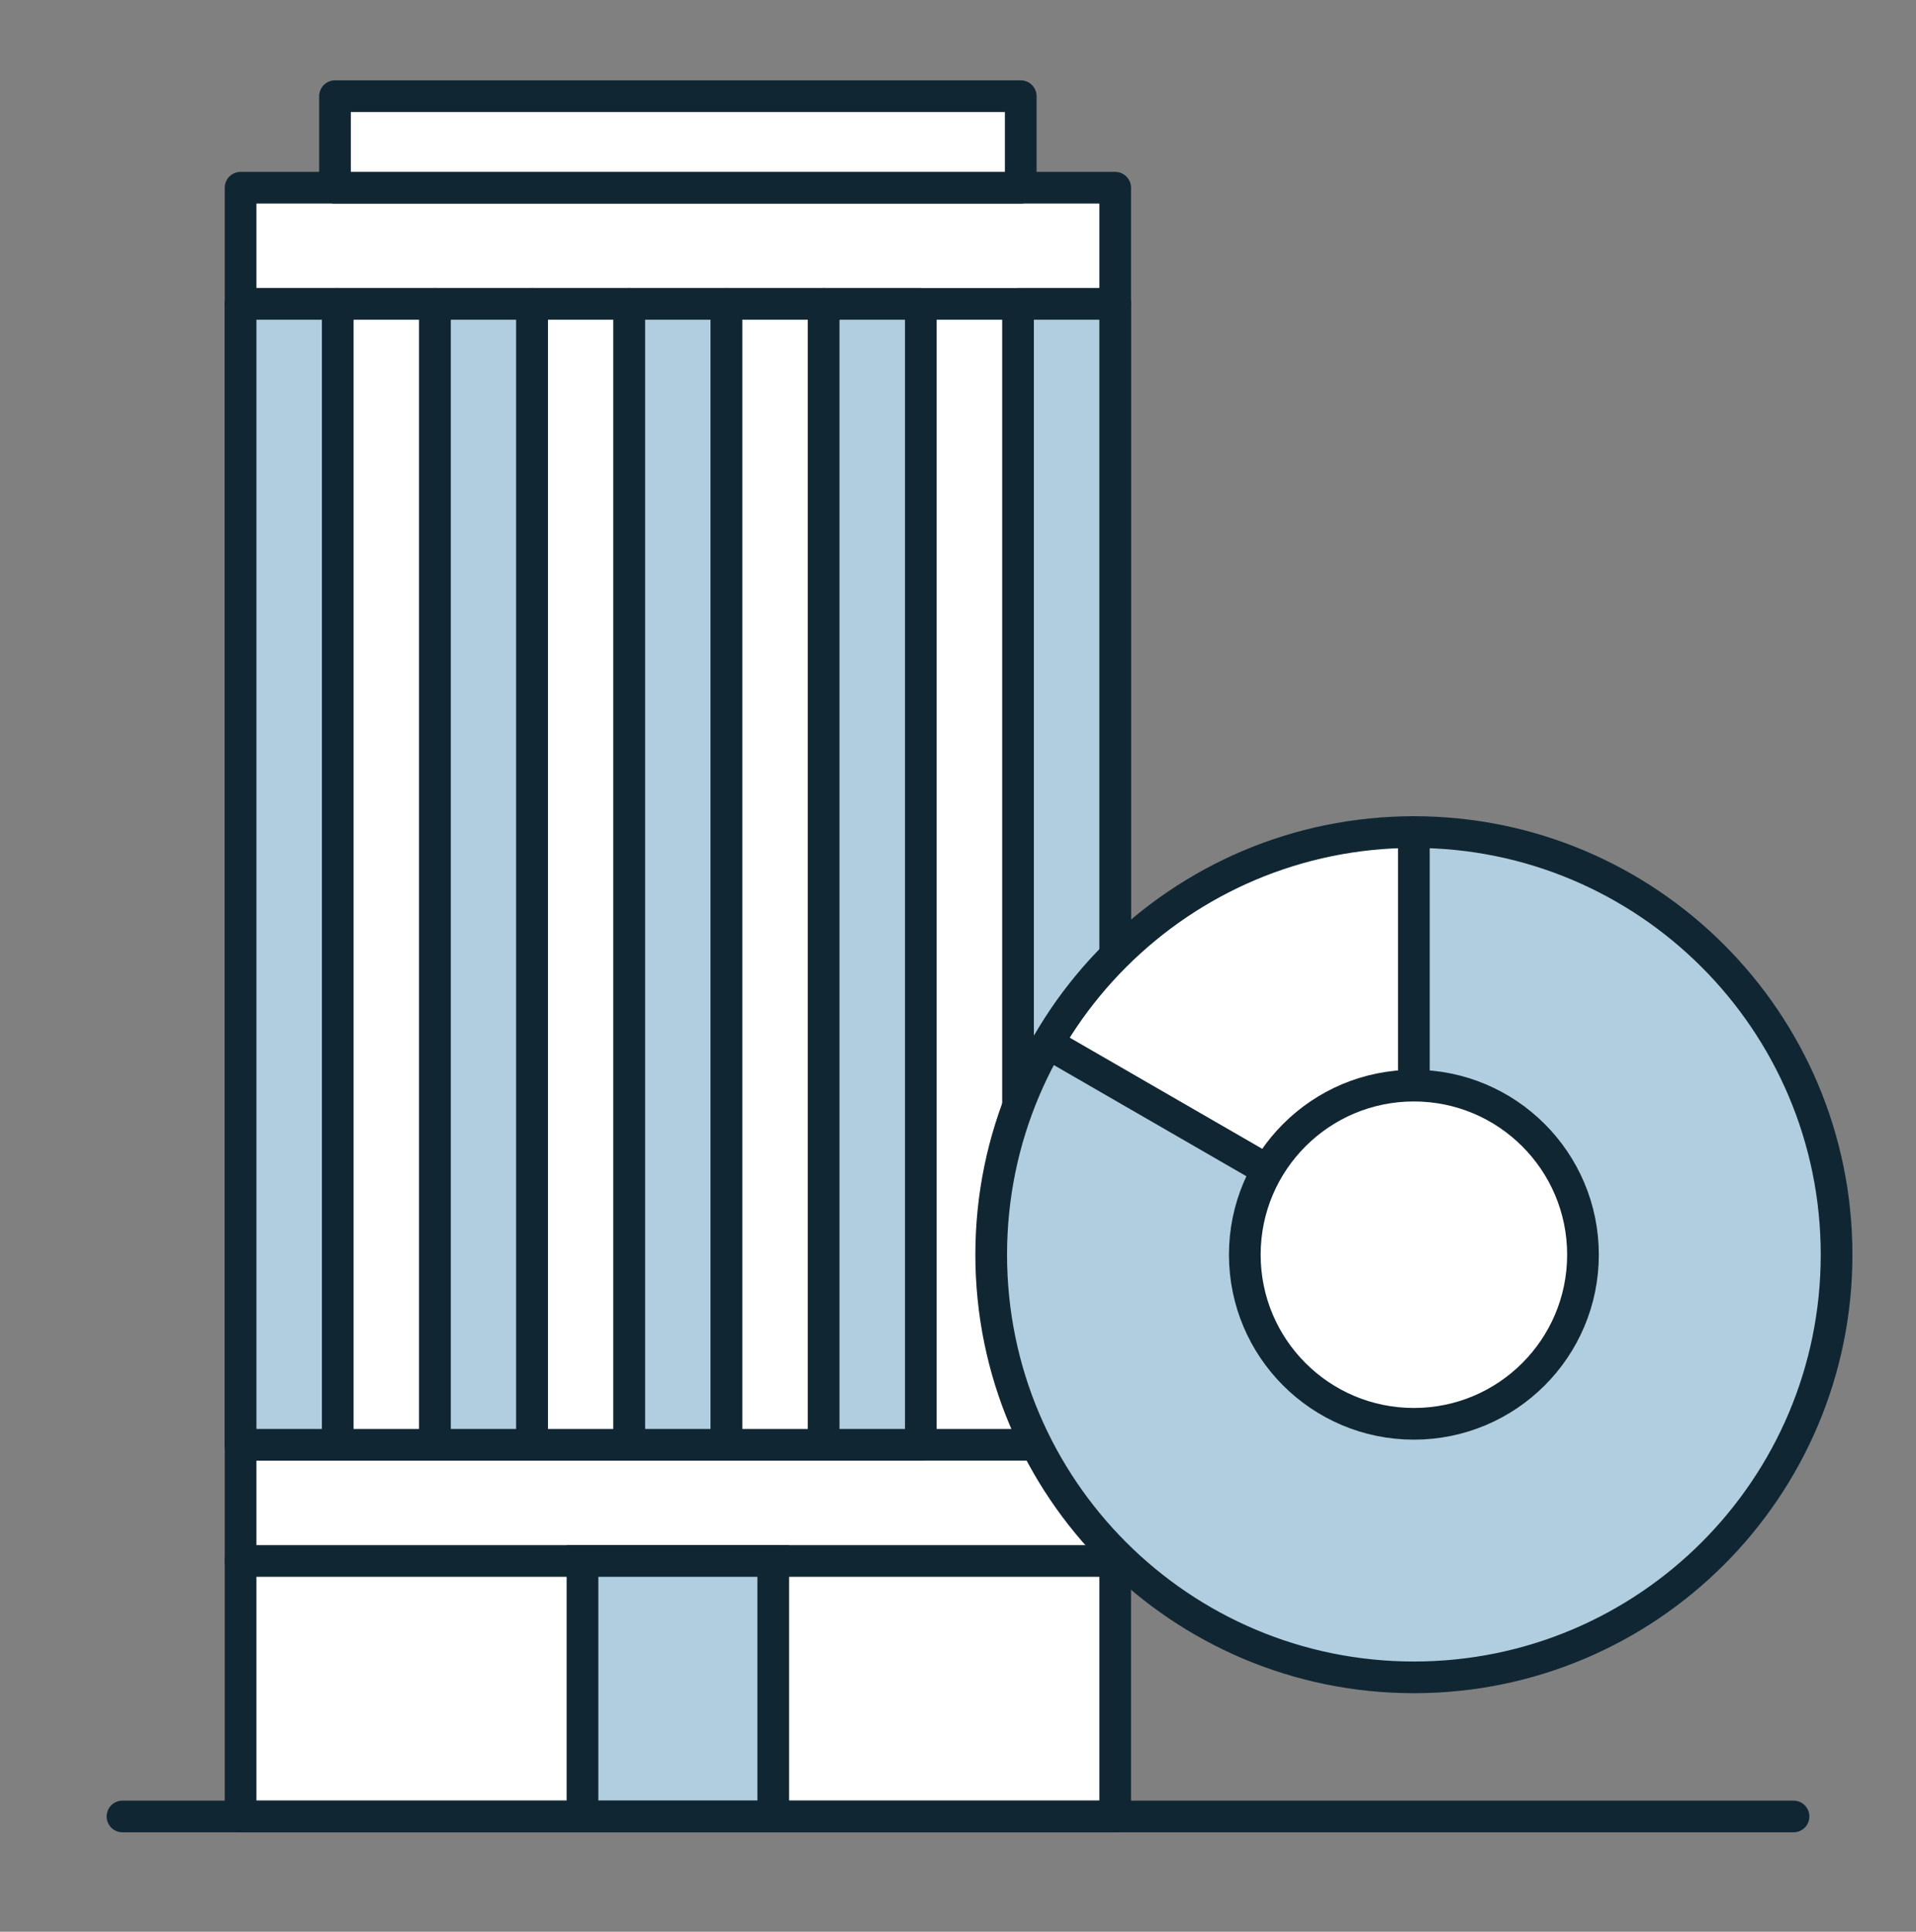
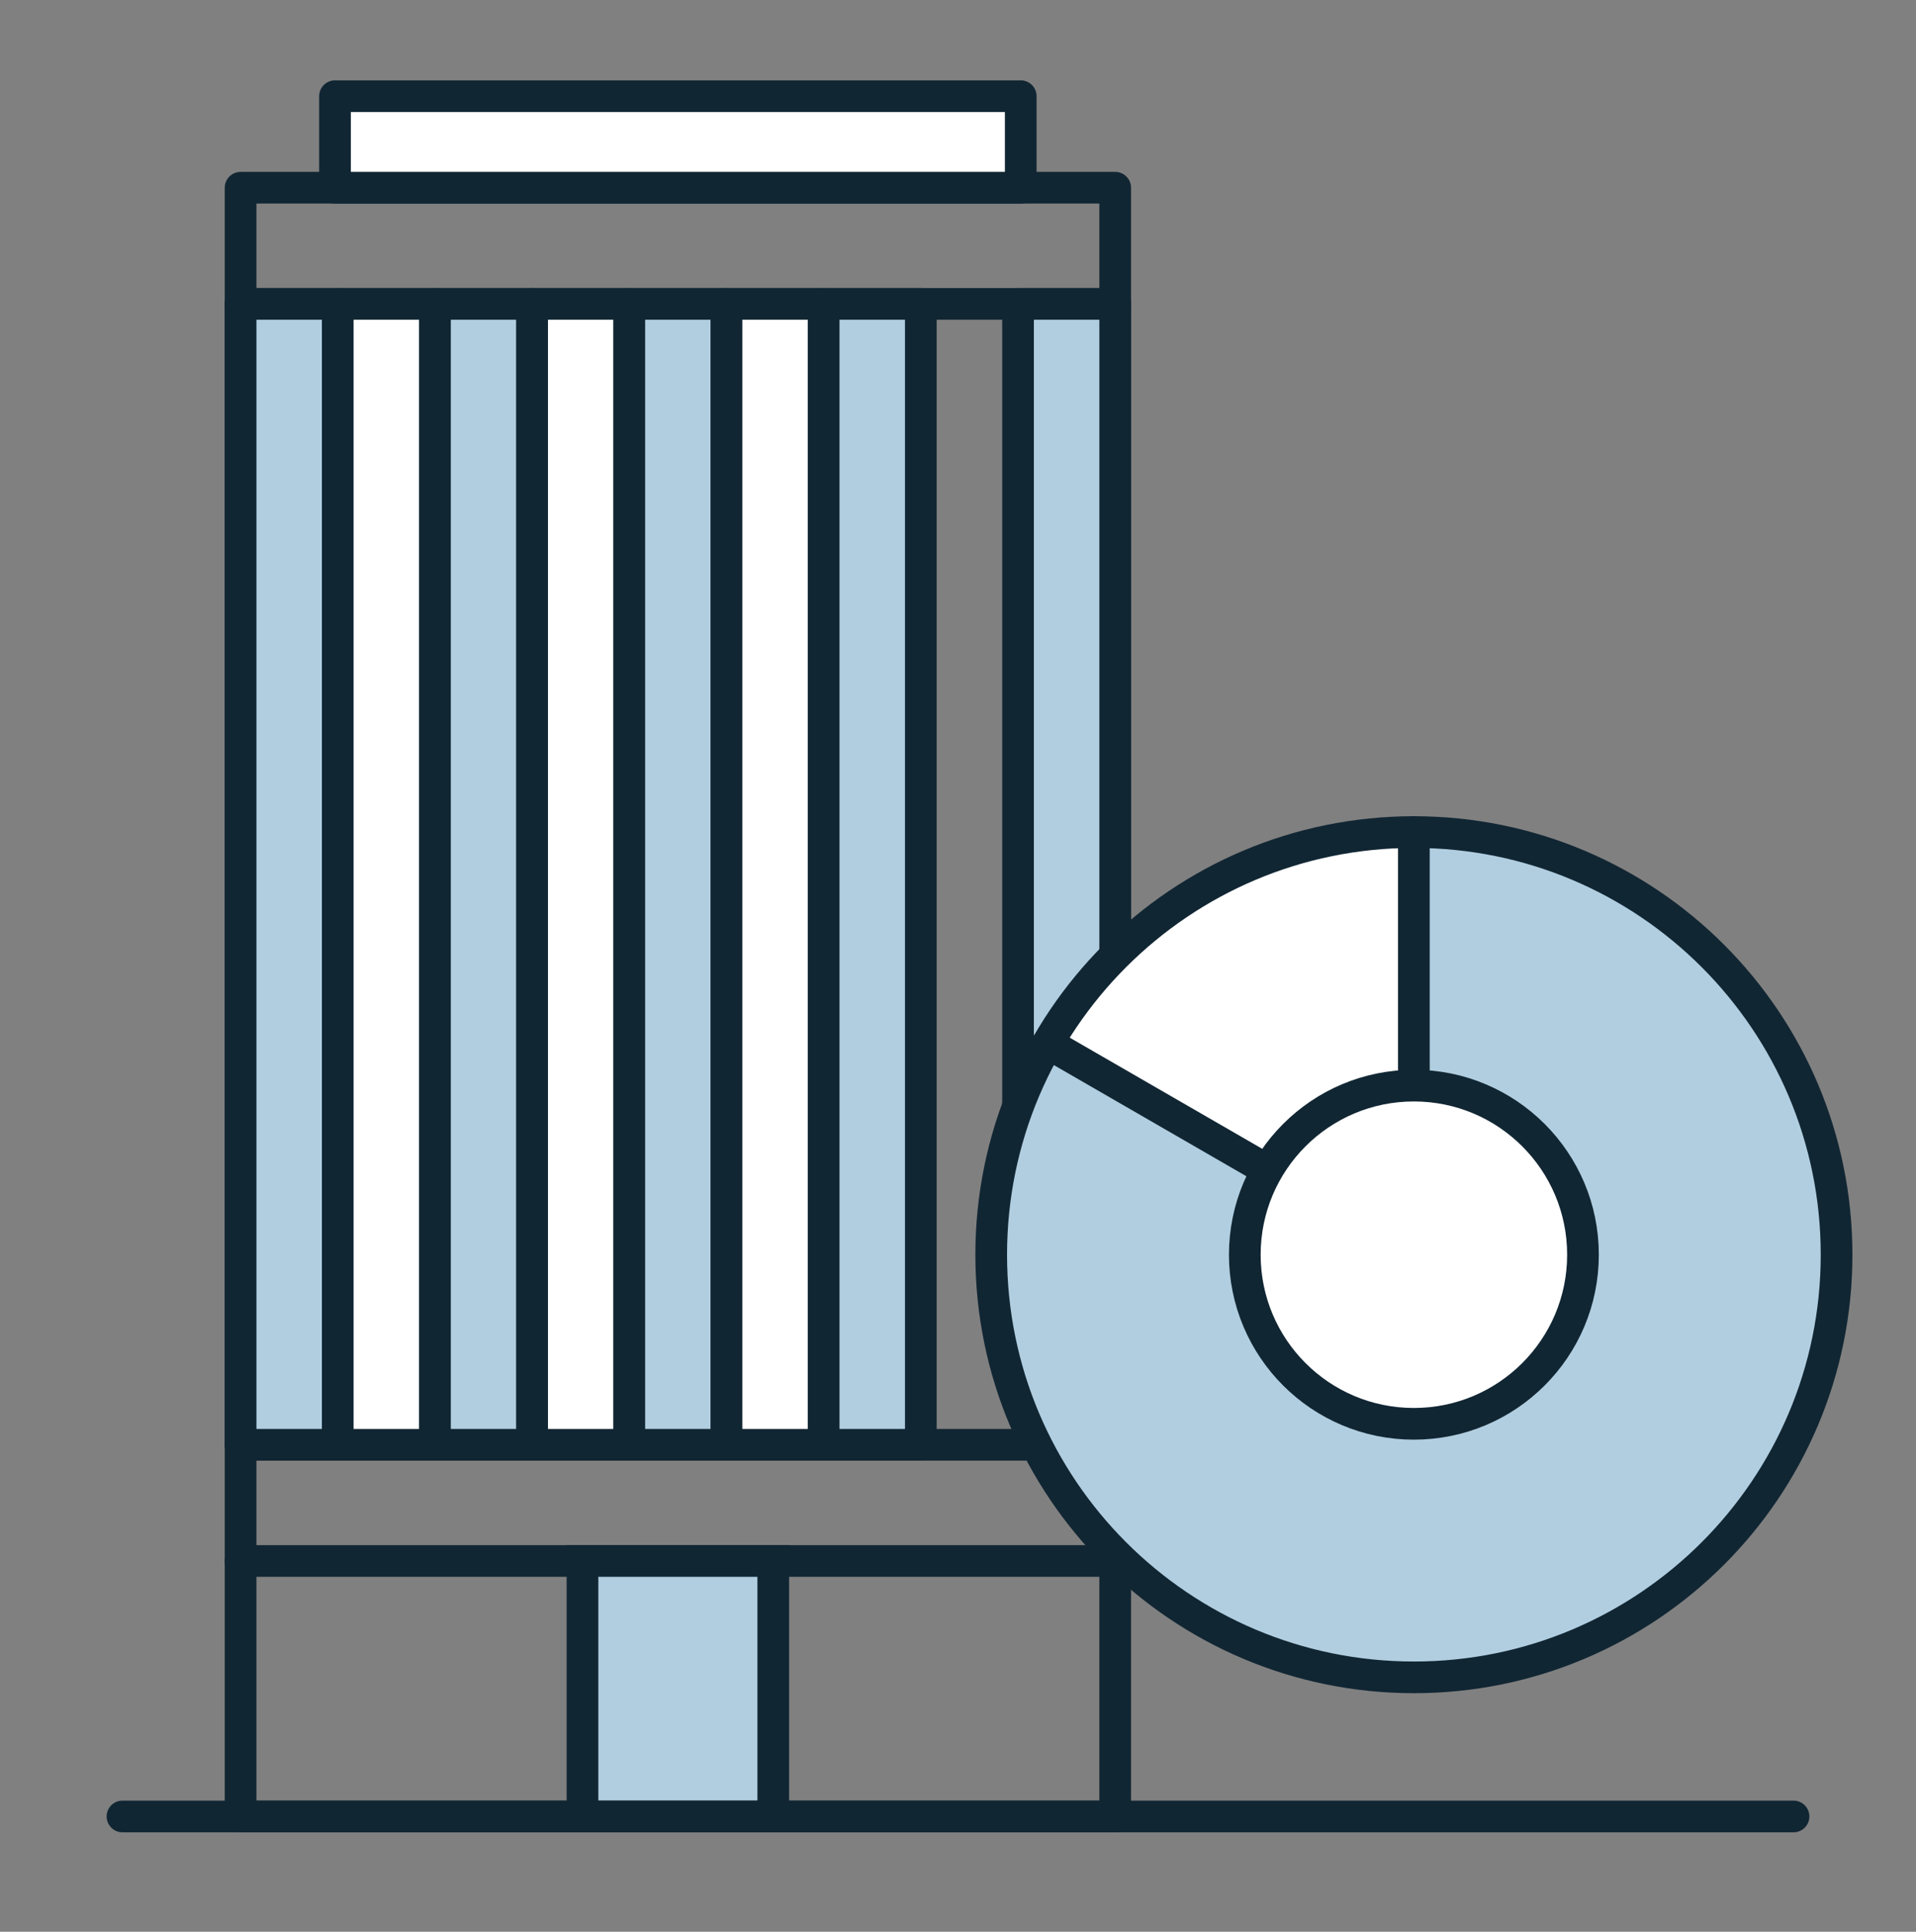
<svg xmlns="http://www.w3.org/2000/svg" id="Capa_1" width="45.354" height="45.729" viewBox="0 0 45.354 45.729">
  <rect x="0" y="0" width="45.354" height="45.729" fill="#808080" stroke="none" />
  <defs>
    <clipPath id="clippath">
      <rect width="45.354" height="45.354" fill="none" stroke-width="0" />
    </clipPath>
  </defs>
-   <rect x="5.695" y="4.444" width="20.703" height="38.556" fill="#fff" stroke-width="0" />
  <rect x="5.695" y="4.444" width="20.703" height="38.556" fill="none" stroke="#112633" stroke-linecap="round" stroke-linejoin="round" stroke-width=".75" />
  <rect x="7.93" y="2.277" width="16.232" height="2.167" fill="#fff" stroke-width="0" />
  <rect x="7.93" y="2.277" width="16.232" height="2.167" fill="none" stroke="#112633" stroke-linecap="round" stroke-linejoin="round" stroke-width=".75" />
  <line x1="5.694" y1="7.194" x2="26.397" y2="7.194" fill="none" stroke="#112633" stroke-linecap="round" stroke-linejoin="round" stroke-width=".75" />
  <line x1="5.694" y1="34.202" x2="26.397" y2="34.202" fill="none" stroke="#112633" stroke-linecap="round" stroke-linejoin="round" stroke-width=".75" />
  <line x1="5.694" y1="36.952" x2="26.397" y2="36.952" fill="none" stroke="#112633" stroke-linecap="round" stroke-linejoin="round" stroke-width=".75" />
  <rect x="13.788" y="36.952" width="4.516" height="6.048" fill="#b1cee0" stroke-width="0" />
  <rect x="13.788" y="36.952" width="4.516" height="6.048" fill="none" stroke="#112633" stroke-miterlimit="10" stroke-width=".75" />
  <rect x="5.695" y="7.194" width="2.3" height="27.008" fill="#b1cee0" stroke-width="0" />
  <rect x="5.695" y="7.194" width="2.3" height="27.008" fill="none" stroke="#112633" stroke-linecap="round" stroke-linejoin="round" stroke-width=".75" />
  <rect x="7.995" y="7.194" width="2.3" height="27.008" fill="#fff" stroke-width="0" />
  <rect x="7.995" y="7.194" width="2.3" height="27.008" fill="none" stroke="#112633" stroke-linecap="round" stroke-linejoin="round" stroke-width=".75" />
  <rect x="10.296" y="7.194" width="2.3" height="27.008" fill="#b1cee0" stroke-width="0" />
  <rect x="10.296" y="7.194" width="2.3" height="27.008" fill="none" stroke="#112633" stroke-linecap="round" stroke-linejoin="round" stroke-width=".75" />
  <rect x="12.596" y="7.194" width="2.3" height="27.008" fill="#fff" stroke-width="0" />
  <rect x="12.596" y="7.194" width="2.3" height="27.008" fill="none" stroke="#112633" stroke-linecap="round" stroke-linejoin="round" stroke-width=".75" />
  <rect x="14.896" y="7.194" width="2.3" height="27.008" fill="#b1cee0" stroke-width="0" />
  <rect x="14.896" y="7.194" width="2.3" height="27.008" fill="none" stroke="#112633" stroke-linecap="round" stroke-linejoin="round" stroke-width=".75" />
  <rect x="17.197" y="7.194" width="2.3" height="27.008" fill="#fff" stroke-width="0" />
  <rect x="17.197" y="7.194" width="2.3" height="27.008" fill="none" stroke="#112633" stroke-linecap="round" stroke-linejoin="round" stroke-width=".75" />
  <rect x="19.497" y="7.194" width="2.3" height="27.008" fill="#b1cee0" stroke-width="0" />
  <rect x="19.497" y="7.194" width="2.3" height="27.008" fill="none" stroke="#112633" stroke-linecap="round" stroke-linejoin="round" stroke-width=".75" />
  <rect x="24.098" y="7.194" width="2.3" height="20.589" fill="#b1cee0" stroke-width="0" />
  <rect x="24.098" y="7.194" width="2.3" height="20.589" fill="none" stroke="#112633" stroke-linecap="round" stroke-linejoin="round" stroke-width=".75" />
  <line x1="2.899" y1="43" x2="42.455" y2="43" fill="none" stroke="#112633" stroke-linecap="round" stroke-linejoin="round" stroke-width=".75" />
  <g clip-path="url(#clippath)">
    <path d="M24.958,24.438l4.942,3.345,3.703-2.206-.135-5.88s-4.878-.648-8.51,4.741" fill="#fff" stroke-width="0" />
    <path d="M43.474,29.702c0,5.526-4.48,10.005-10.005,10.005s-10.006-4.479-10.006-10.005c0-1.823.488-3.532,1.34-5.004l8.666,5.004v-10.005c5.525,0,10.005,4.479,10.005,10.005" fill="#b1cee0" stroke-width="0" />
    <path d="M43.474,29.702c0,5.526-4.48,10.005-10.005,10.005s-10.006-4.479-10.006-10.005,4.48-10.005,10.006-10.005,10.005,4.479,10.005,10.005Z" fill="none" stroke="#112633" stroke-linecap="round" stroke-linejoin="round" stroke-width=".75" />
    <polyline points="33.468 19.696 33.468 29.701 24.806 24.699" fill="none" stroke="#112633" stroke-linecap="round" stroke-linejoin="round" stroke-width=".75" />
    <path d="M37.471,29.702c0,2.211-1.792,4.003-4.003,4.003s-4.002-1.792-4.002-4.003,1.792-4.003,4.002-4.003,4.003,1.792,4.003,4.003" fill="#fff" stroke-width="0" />
    <path d="M37.471,29.702c0,2.211-1.792,4.003-4.003,4.003s-4.002-1.792-4.002-4.003,1.792-4.003,4.002-4.003,4.003,1.792,4.003,4.003Z" fill="none" stroke="#112633" stroke-linecap="round" stroke-linejoin="round" stroke-width=".75" />
  </g>
</svg>